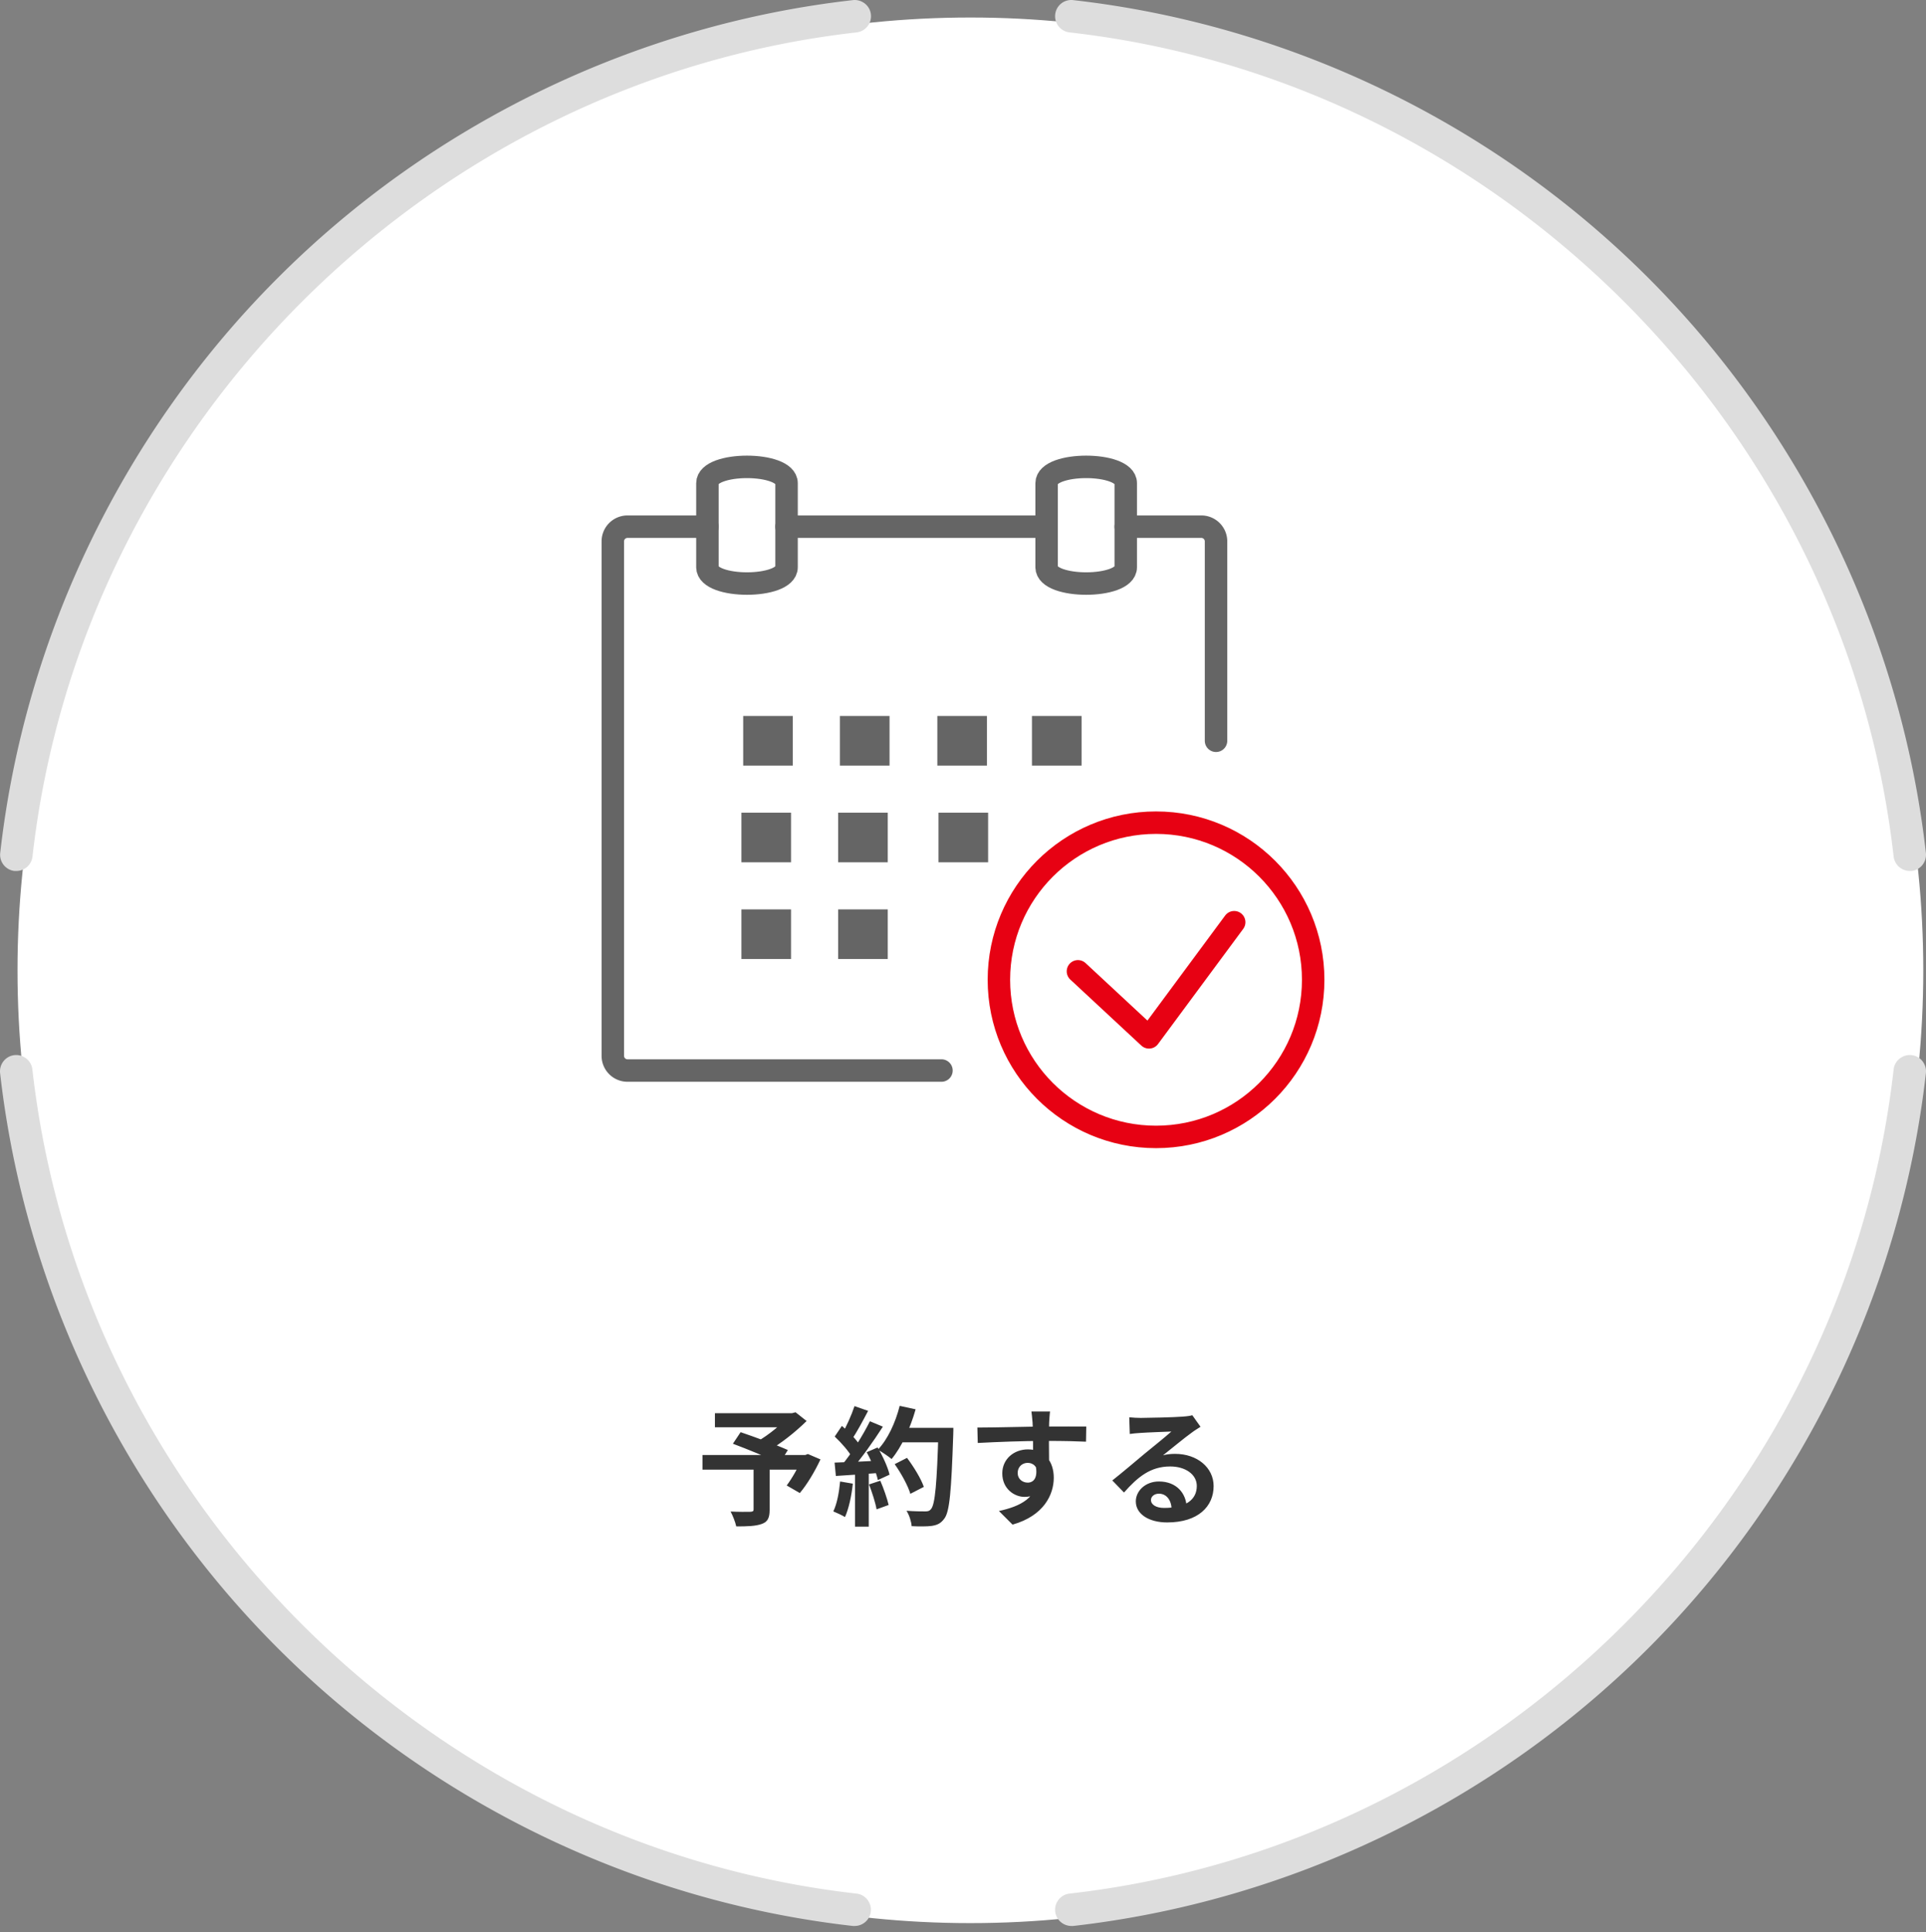
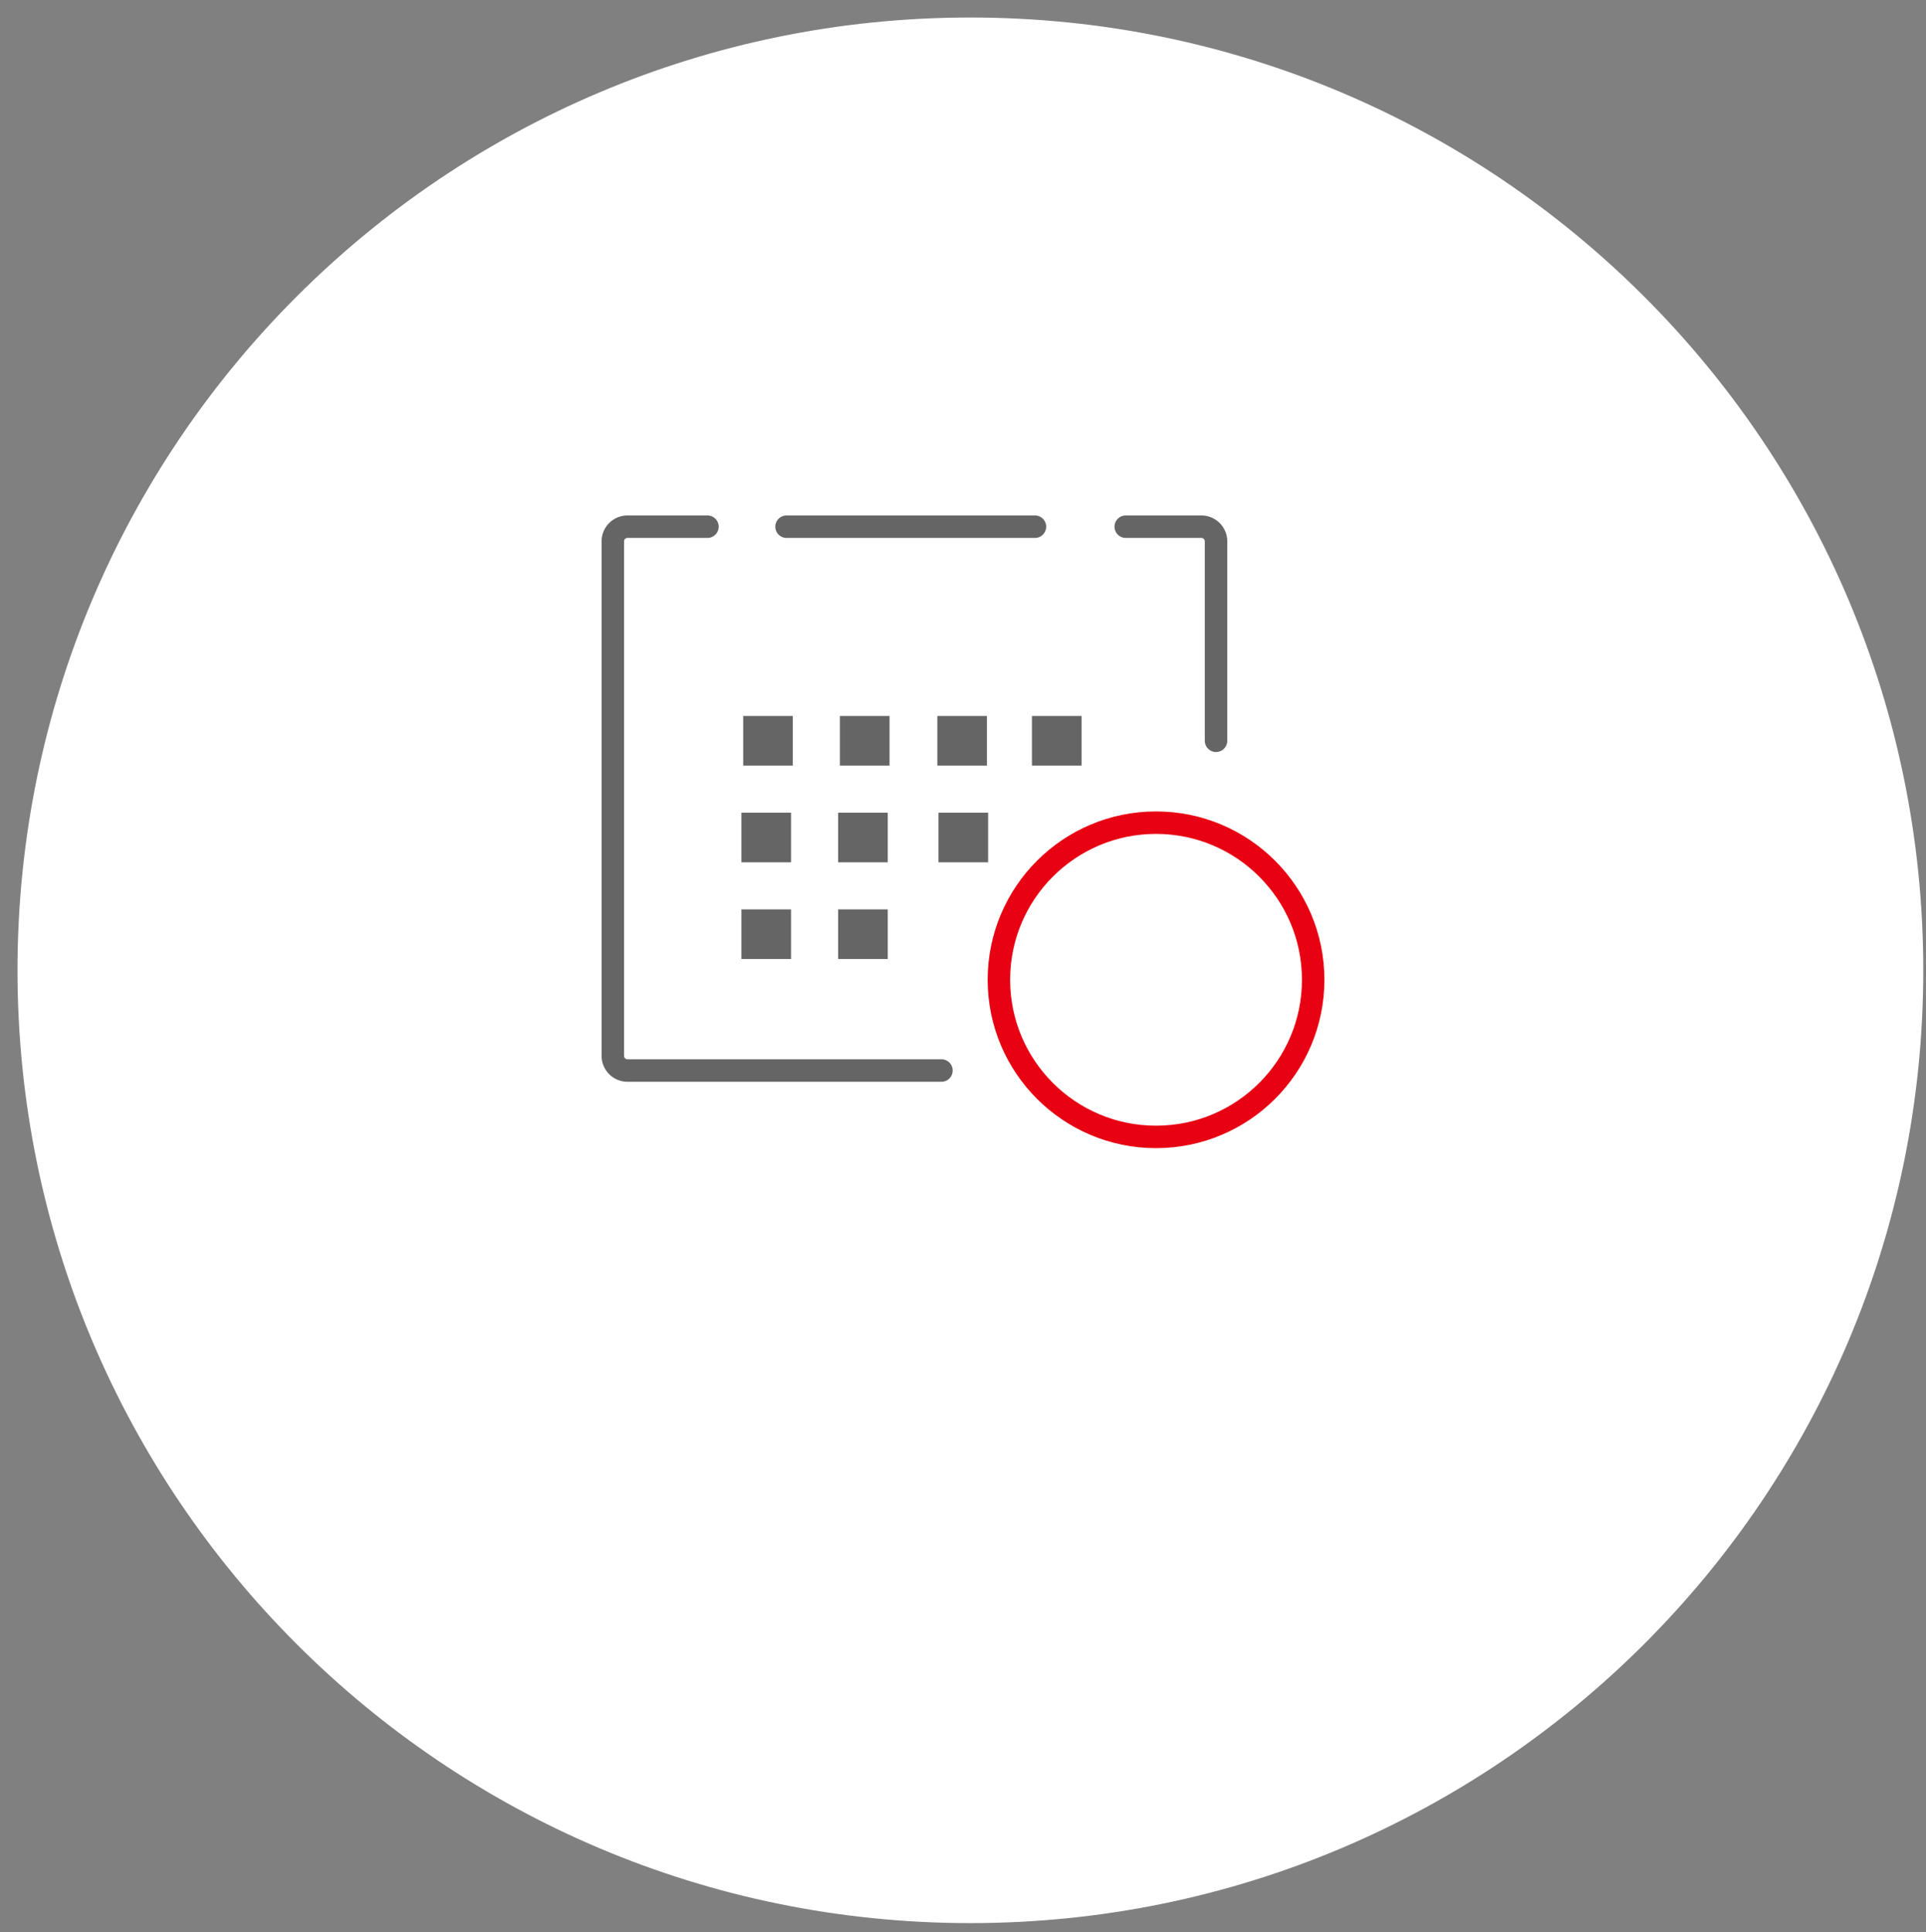
<svg xmlns="http://www.w3.org/2000/svg" width="300" height="301" fill="none">
  <rect width="100%" height="100%" fill="#808080" stroke="none" />
  <path fill="#fff" d="M151.152 299.576c81.972 0 148.424-66.452 148.424-148.424S233.124 2.727 151.152 2.727 2.727 69.18 2.727 151.152c0 81.972 66.452 148.424 148.425 148.424" />
  <path stroke="#656565" stroke-linecap="round" stroke-linejoin="round" stroke-width="3.5" d="M146.642 166.763H97.734a2.287 2.287 0 0 1-2.28-2.28v-80.16a2.286 2.286 0 0 1 2.28-2.279h12.458M175.35 82.044h11.782a2.287 2.287 0 0 1 2.28 2.28v31.07M122.516 82.044h38.689" />
-   <path stroke="#656565" stroke-linecap="round" stroke-linejoin="round" stroke-width="3.5" d="M110.191 88.364V75.268c0-3.388 12.325-3.388 12.325 0v13.096c0 3.387-12.325 3.387-12.325 0M163.025 88.364V75.268c0-3.388 12.325-3.388 12.325 0v13.096c0 3.387-12.325 3.387-12.325 0" />
  <path fill="#656565" d="M123.491 111.532h-7.728v7.728h7.728zM138.558 111.532h-7.729v7.728h7.729zM153.732 111.532h-7.729v7.728h7.729zM168.469 111.532h-7.729v7.728h7.729zM123.213 126.597h-7.729v7.729h7.729zM138.279 126.597h-7.729v7.729h7.729zM153.913 126.597h-7.728v7.729h7.728zM123.213 141.662h-7.729v7.729h7.729zM138.279 141.662h-7.729v7.729h7.729z" />
  <path stroke="#E70113" stroke-linecap="round" stroke-linejoin="round" stroke-width="3.5" d="M180.069 177.105c13.518 0 24.476-10.959 24.476-24.477s-10.958-24.476-24.476-24.476-24.477 10.958-24.477 24.476 10.959 24.477 24.477 24.477" />
-   <path stroke="#E70113" stroke-linecap="round" stroke-linejoin="round" stroke-width="3.5" d="m167.904 151.31 11.067 10.287 13.269-17.938" />
-   <path fill="#333" d="M117.38 228.48h2.5v6.72c0 1.24-.3 1.88-1.24 2.2-.94.34-2.24.38-3.96.38-.14-.68-.54-1.68-.88-2.32 1.18.06 2.68.06 3.08.04.38-.02.5-.08.5-.38zm-6.02-8.34h12.28v2.2h-12.28zm11.38 0h.64l.54-.14 1.72 1.36c-1.7 1.68-4.06 3.58-6.2 4.76-.32-.48-1.04-1.22-1.44-1.6 1.74-.98 3.84-2.72 4.74-3.86zm-13.32 6.52h16.34v2.28h-16.34zm4.74-1.76 1.2-1.8c2.18.74 5.62 2 7.36 2.78l-1.28 2.06c-1.62-.8-4.98-2.18-7.28-3.04m10.8 1.76h.46l.42-.16 1.96.84c-.88 1.88-2.08 3.9-3.22 5.24l-2.04-1.18c.84-1.12 1.86-2.88 2.42-4.34zm14.4 1.42 1.92-.98c1.04 1.38 2.18 3.24 2.62 4.52l-2.1 1.08c-.36-1.24-1.42-3.18-2.44-4.62m.66-5.66h7.18v2.26h-7.18zm6.16 0h2.32s0 .8-.02 1.1c-.3 8.82-.56 12-1.4 13.06-.56.76-1.1.98-1.94 1.12-.74.1-1.96.1-3.14.04-.04-.68-.36-1.72-.8-2.4 1.26.1 2.42.1 2.94.1.4 0 .64-.06.86-.34.66-.68.94-4.06 1.18-12.2zm-6.04-3.42 2.48.54c-.84 2.98-2.22 5.92-3.74 7.74-.48-.4-1.54-1.12-2.14-1.46 1.52-1.58 2.74-4.2 3.4-6.82m-7.04.04 2.12.74c-.82 1.56-1.76 3.34-2.54 4.44l-1.62-.66c.72-1.2 1.58-3.12 2.04-4.52m2.4 2.36 2.02.84c-1.48 2.3-3.44 5.08-4.98 6.78l-1.46-.74c1.54-1.8 3.36-4.74 4.42-6.88m-5.48 2.38 1.12-1.66c1.08.92 2.32 2.2 2.84 3.08l-1.22 1.88c-.5-.96-1.72-2.34-2.74-3.3m4.98 2.44 1.7-.74c.8 1.34 1.6 3.08 1.86 4.24l-1.82.84c-.24-1.14-.98-2.96-1.74-4.34m-5 1.62c1.86-.06 4.62-.18 7.3-.32v1.9c-2.52.2-5.12.38-7.1.5zm5.36 3.4 1.76-.58c.52 1.2 1.06 2.76 1.3 3.78l-1.88.68c-.18-1.04-.7-2.66-1.18-3.88m-4.5-.46 1.98.34c-.2 1.92-.64 3.92-1.22 5.2-.42-.26-1.32-.68-1.82-.88.58-1.18.9-2.96 1.06-4.66m2.32-1.88h2.14v8.92h-2.14zm30.38-9.02c-.06.34-.12 1.4-.14 1.72-.06 1.32-.02 5.4 0 7l-2.5-.84c0-1.24 0-5.08-.08-6.14-.06-.8-.14-1.48-.18-1.74zm-11.32 2.5c2.98 0 8.26-.16 10.76-.16 2.04 0 5.08-.02 6.2 0l-.04 2.36c-1.24-.06-3.28-.12-6.22-.12-3.64 0-7.62.16-10.64.32zm10.84 5.92c0 3.26-1.2 4.88-3.5 4.88-1.54 0-3.46-1.22-3.46-3.66 0-2.26 1.84-3.74 4-3.74 2.64 0 4.02 1.94 4.02 4.42 0 2.62-1.54 5.92-6.42 7.3l-2.12-2.12c3.4-.74 6.06-2.08 6.06-5.58 0-1.3-.7-1.92-1.58-1.92-.78 0-1.56.54-1.56 1.6 0 .9.74 1.48 1.56 1.48.94 0 1.76-.8 1.12-3.18zm12.82-7.52c.56.06 1.24.1 1.8.1 1.08 0 5.34-.1 6.48-.2.84-.06 1.3-.14 1.54-.22l1.28 1.8c-.46.3-.94.58-1.38.92-1.08.76-3.18 2.52-4.46 3.52.68-.18 1.28-.22 1.9-.22 3.4 0 5.98 2.12 5.98 5.02 0 3.16-2.4 5.66-7.24 5.66-2.78 0-4.88-1.26-4.88-3.28 0-1.62 1.48-3.1 3.6-3.1 2.74 0 4.26 1.84 4.32 4.04l-2.34.3c-.04-1.44-.8-2.44-1.98-2.44-.74 0-1.24.46-1.24.98 0 .74.82 1.24 2.04 1.24 3.38 0 5.1-1.28 5.1-3.42 0-1.82-1.8-3.04-4.14-3.04-3.08 0-5.06 1.64-7.2 4.06l-1.82-1.88c1.42-1.12 3.84-3.16 5-4.14 1.12-.92 3.22-2.6 4.2-3.48-1.02.04-3.78.14-4.86.22-.54.04-1.16.08-1.62.16z" />
-   <path fill="#DDD" d="M166.875 300.021a2.546 2.546 0 0 1-2.513-2.243c-.152-1.383.843-2.648 2.226-2.8 66.825-7.573 120.814-61.562 128.37-128.387.152-1.383 1.417-2.378 2.8-2.226s2.378 1.417 2.227 2.8c-3.812 33.699-19.161 65.509-43.246 89.594-24.068 24.085-55.895 39.434-89.577 43.262zM133.142 300.021h-.287c-33.699-3.811-65.509-19.177-89.577-43.262C19.192 232.674 3.844 200.864.015 167.165c-.152-1.383.844-2.648 2.227-2.8s2.648.843 2.8 2.226c7.556 66.825 61.545 120.814 128.37 128.387 1.383.152 2.378 1.417 2.226 2.8a2.53 2.53 0 0 1-2.513 2.243zM297.472 135.675a2.55 2.55 0 0 1-2.514-2.243c-7.556-66.825-61.545-120.814-128.37-128.387-1.383-.152-2.378-1.417-2.226-2.8a2.515 2.515 0 0 1 2.8-2.227c33.699 3.812 65.509 19.178 89.577 43.263 24.069 24.085 39.434 55.895 43.246 89.594.151 1.383-.844 2.648-2.227 2.8zM2.545 135.675H2.26c-1.384-.152-2.379-1.417-2.227-2.8 3.812-33.699 19.16-65.509 43.246-89.594C67.346 19.196 99.156 3.83 132.855.018c1.383-.151 2.648.844 2.8 2.227s-.843 2.648-2.226 2.8C66.604 12.618 12.614 66.607 5.059 133.432a2.53 2.53 0 0 1-2.514 2.243" />
</svg>